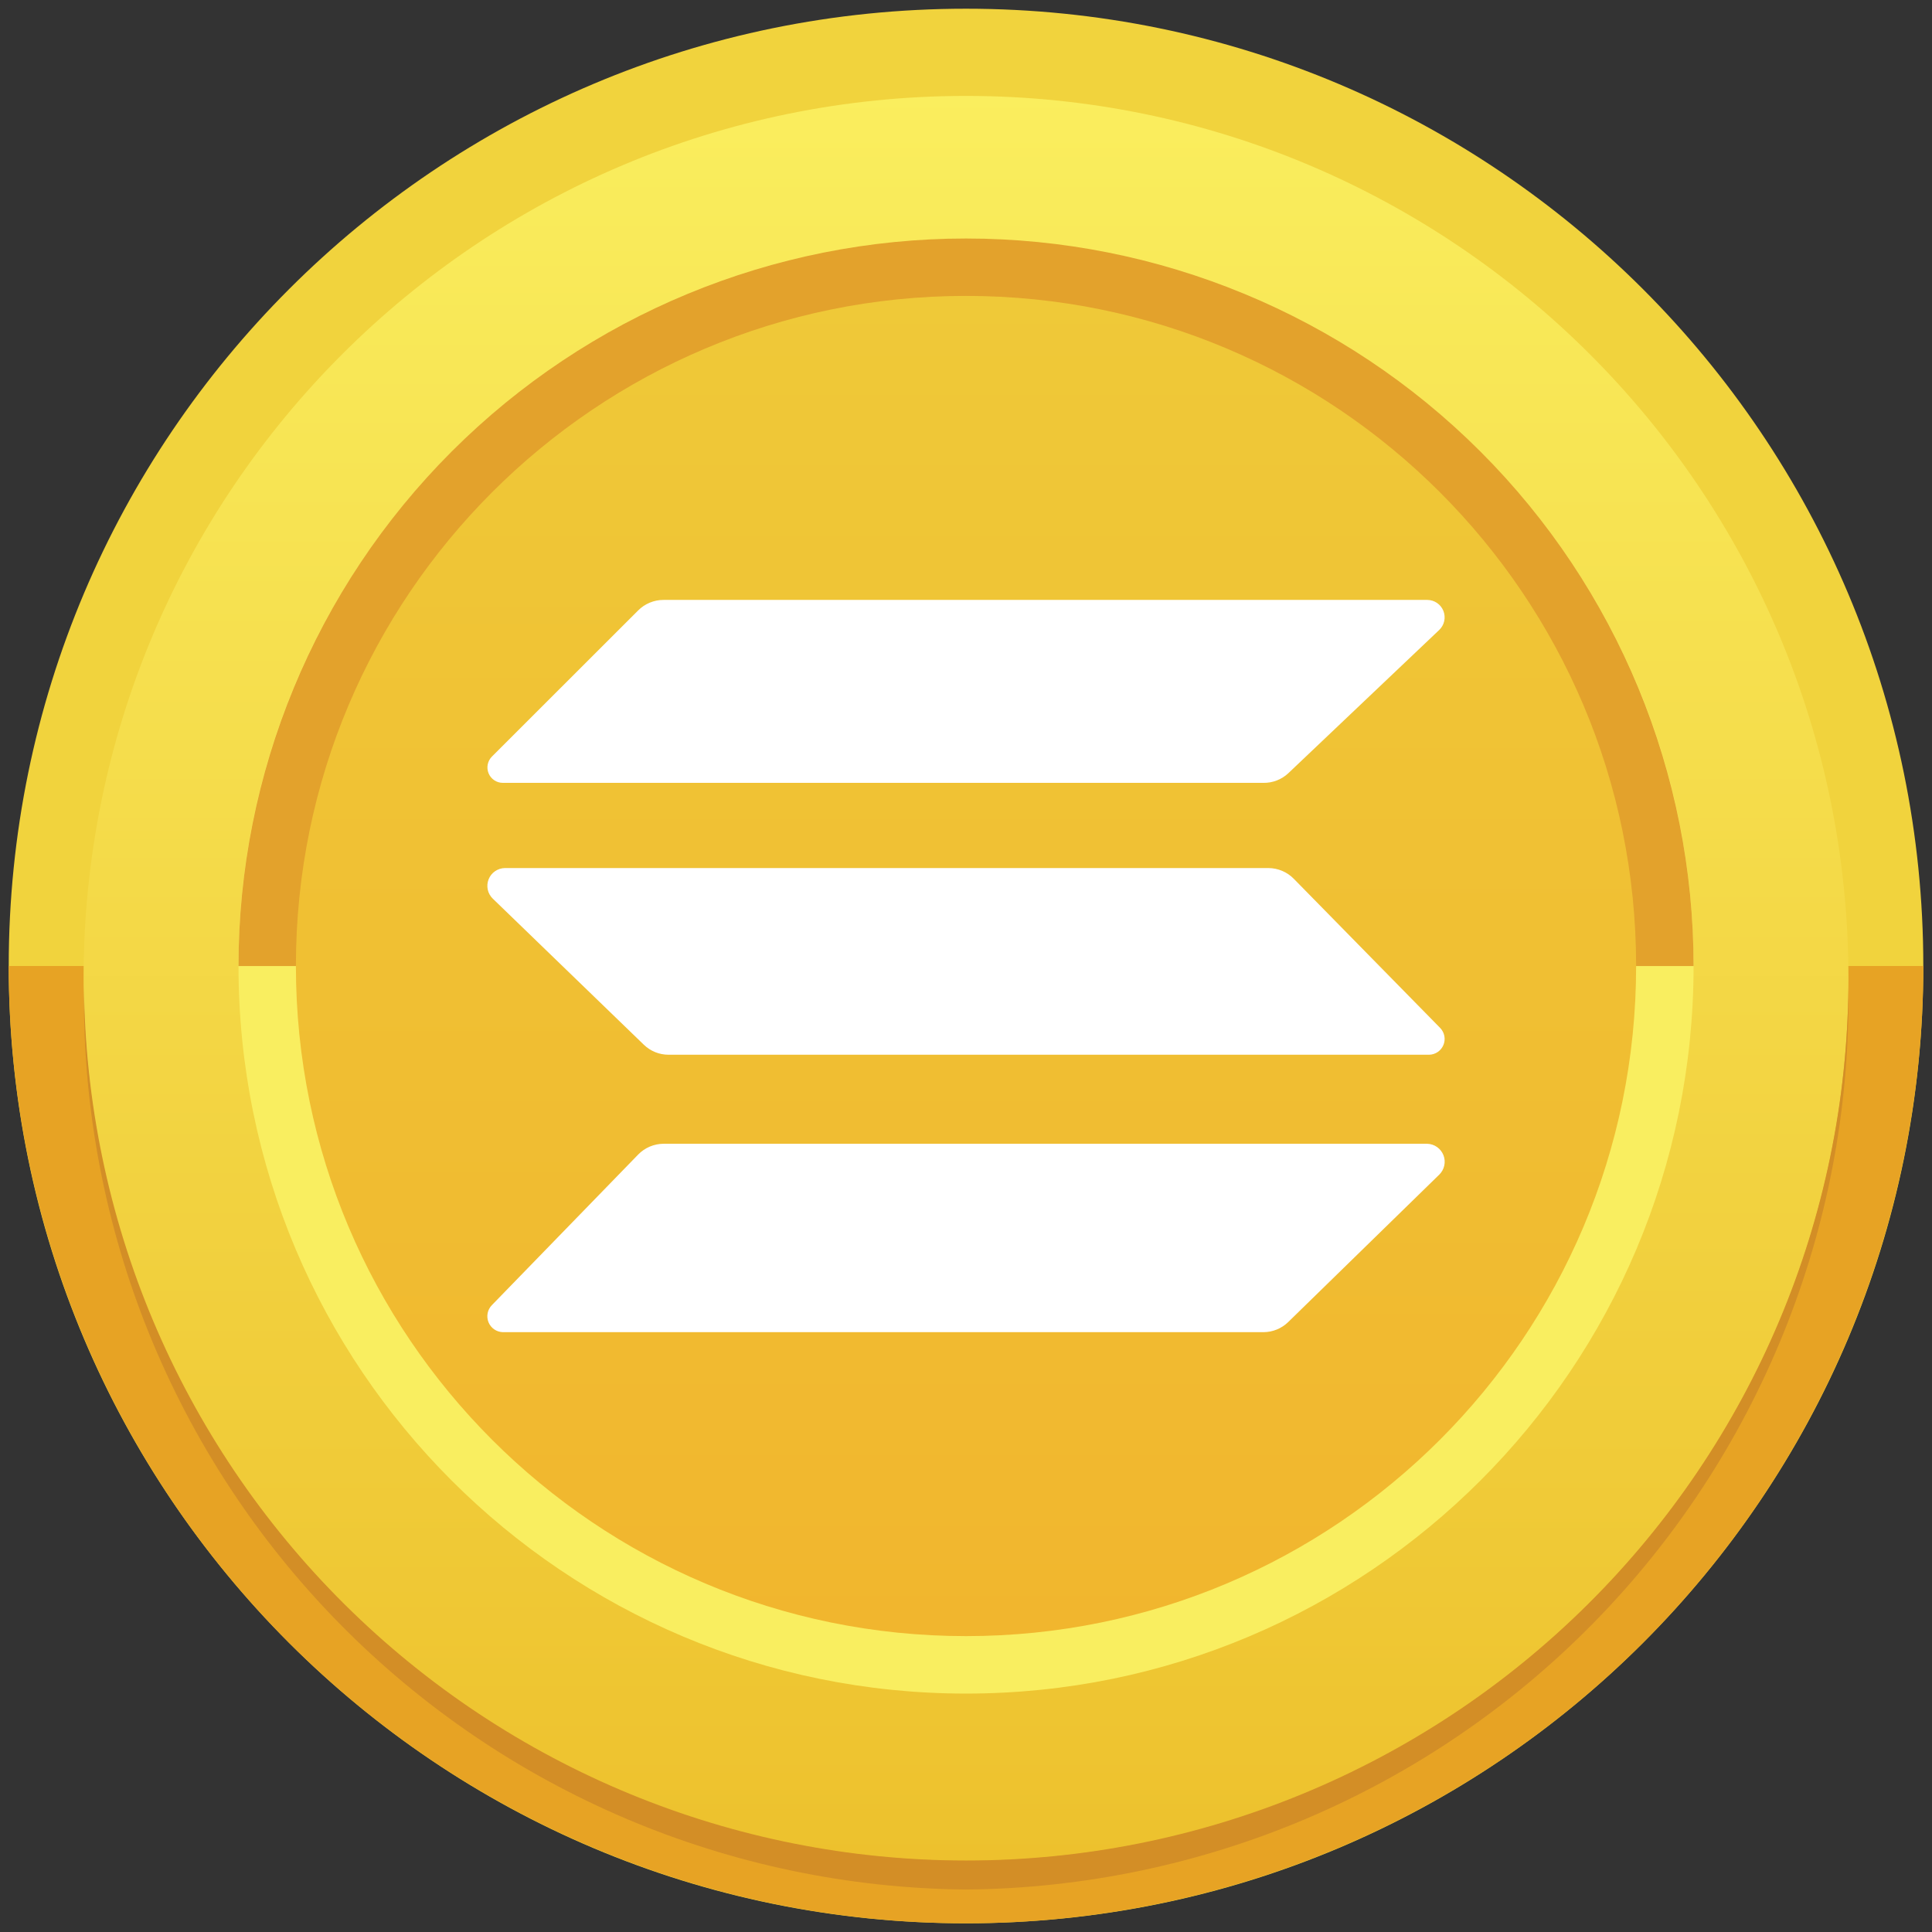
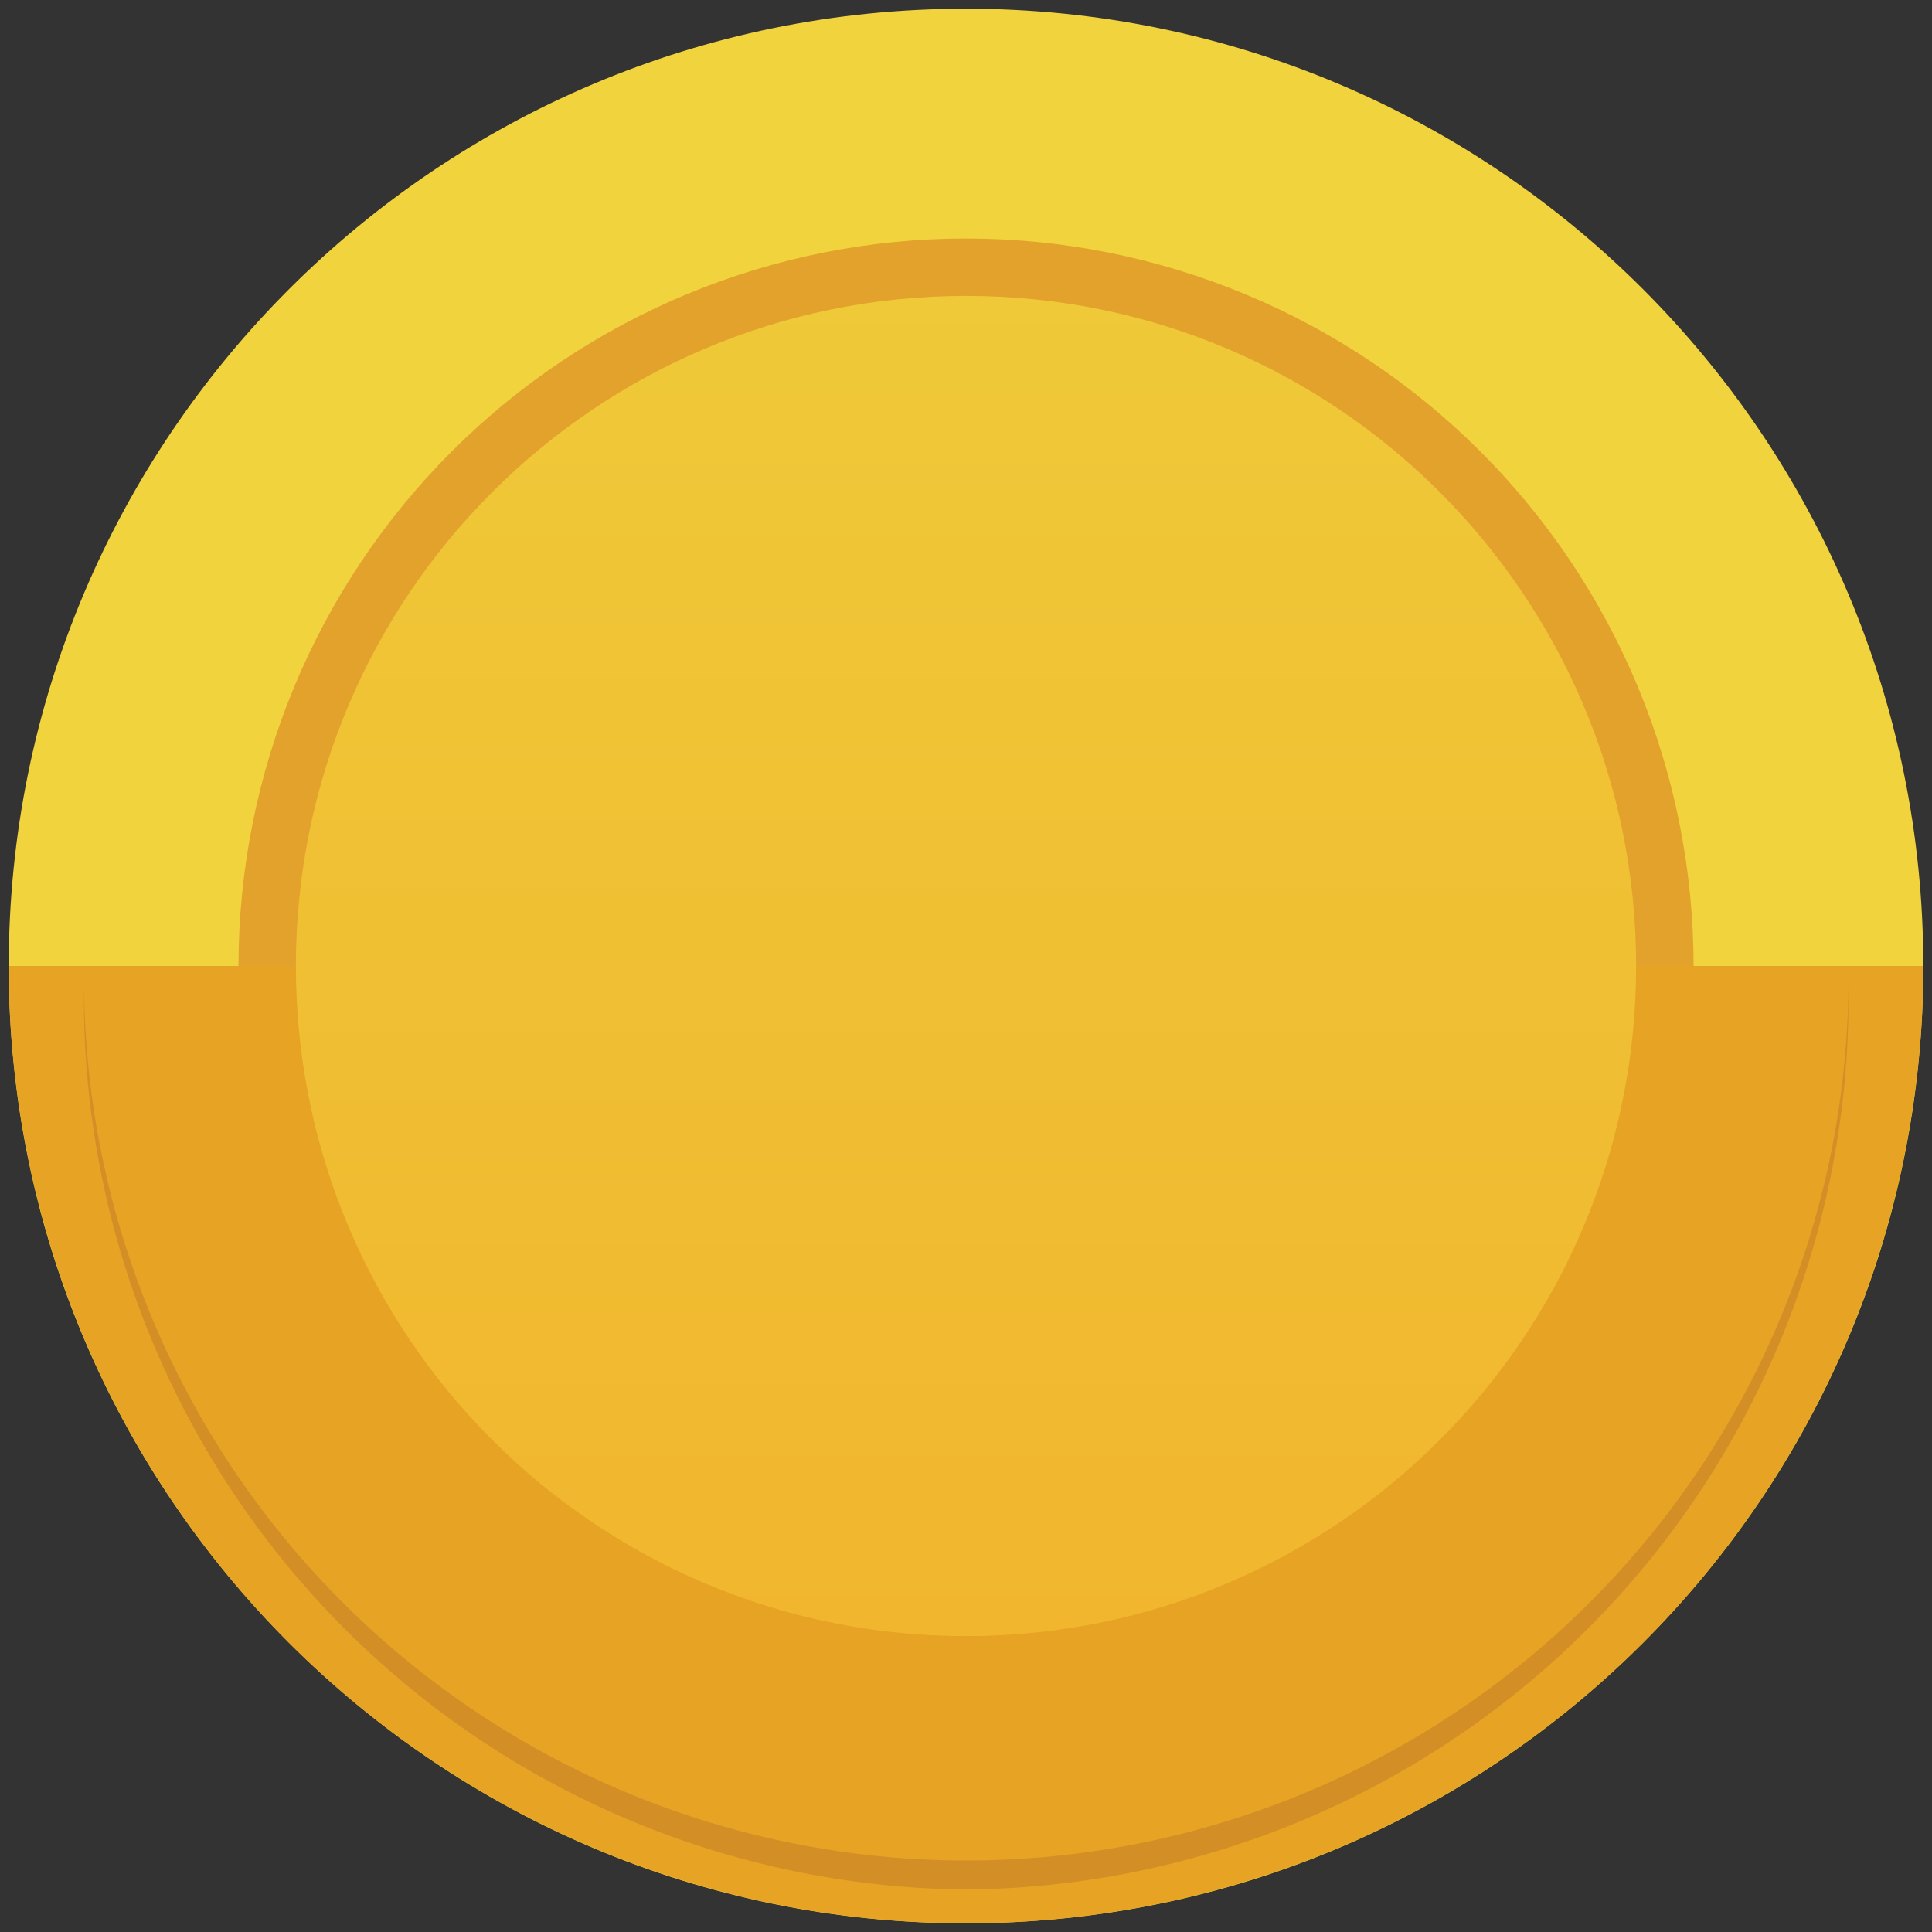
<svg xmlns="http://www.w3.org/2000/svg" width="200" height="200" viewBox="0 0 200 200" fill="none">
  <rect x="0" y="0" width="200" height="200" fill="#333333" stroke="none" />
  <g clip-path="url(#clip0_3259_316)">
    <path d="M100.002 199.101C154.733 199.101 199.101 154.732 199.101 100.002C199.101 45.27 154.733 0.902 100.002 0.902C45.271 0.902 0.903 45.27 0.903 100.002C0.903 154.732 45.271 199.101 100.002 199.101Z" fill="#F1D33D" />
    <path d="M100.002 199.099C126.285 199.099 151.491 188.658 170.075 170.074C188.66 151.489 199.101 126.283 199.101 100H0.903C0.903 126.283 11.344 151.489 29.928 170.074C39.13 179.276 50.055 186.575 62.078 191.556C74.101 196.536 86.988 199.099 100.002 199.099Z" fill="#E7A324" />
-     <path d="M100.001 192.628C150.452 192.628 191.351 151.729 191.351 101.278C191.351 50.827 150.452 9.929 100.001 9.929C49.55 9.929 8.652 50.827 8.652 101.278C8.652 151.729 49.55 192.628 100.001 192.628Z" fill="url(#paint0_linear_3259_316)" />
    <path d="M100.001 192.601C75.906 192.596 52.788 183.07 35.685 166.097C18.582 149.123 8.88 126.079 8.691 101.984V102.747C8.507 127.163 18.018 150.655 35.138 168.064C52.257 185.474 75.586 195.378 100.001 195.603C124.422 195.389 147.759 185.49 164.887 168.082C182.015 150.673 191.533 127.178 191.351 102.757V101.994C191.16 126.094 181.451 149.142 164.339 166.114C147.228 183.086 124.102 192.607 100.001 192.601Z" fill="#D38E26" />
-     <path d="M100.004 175.319C141.599 175.319 175.319 141.599 175.319 100.004C175.319 58.408 141.599 24.689 100.004 24.689C58.408 24.689 24.689 58.408 24.689 100.004C24.689 141.599 58.408 175.319 100.004 175.319Z" fill="#F9EE60" />
    <path d="M100.004 24.689C80.029 24.689 60.872 32.623 46.748 46.748C32.623 60.872 24.689 80.029 24.689 100.004H175.319C175.319 80.029 167.384 60.872 153.26 46.748C139.135 32.623 119.978 24.689 100.004 24.689Z" fill="#E3A22C" />
    <path d="M100.002 169.37C138.313 169.37 169.371 138.313 169.371 100.001C169.371 61.689 138.313 30.632 100.002 30.632C61.69 30.632 30.632 61.689 30.632 100.001C30.632 138.313 61.69 169.37 100.002 169.37Z" fill="url(#paint1_linear_3259_316)" />
-     <path d="M52.057 81.041H130.791C131.742 81.055 132.662 80.7 133.358 80.051L148.986 65.215C149.247 64.967 149.428 64.646 149.506 64.294C149.583 63.942 149.553 63.575 149.42 63.24C149.287 62.905 149.056 62.618 148.758 62.415C148.46 62.213 148.108 62.104 147.747 62.103H68.696C68.206 62.102 67.721 62.198 67.269 62.385C66.816 62.572 66.405 62.847 66.06 63.194L50.927 78.316C50.704 78.54 50.551 78.824 50.489 79.134C50.427 79.444 50.459 79.765 50.58 80.057C50.701 80.349 50.906 80.598 51.169 80.773C51.432 80.949 51.741 81.042 52.057 81.041ZM147.747 118.402H68.696C68.204 118.404 67.717 118.504 67.265 118.696C66.812 118.888 66.403 119.169 66.06 119.522L50.927 135.1C50.7 135.328 50.545 135.618 50.481 135.933C50.418 136.249 50.448 136.576 50.568 136.875C50.688 137.173 50.893 137.43 51.158 137.613C51.423 137.796 51.735 137.897 52.057 137.905H130.791C131.751 137.903 132.672 137.526 133.358 136.854L148.986 121.603C149.249 121.348 149.431 121.021 149.51 120.664C149.588 120.306 149.56 119.933 149.428 119.592C149.295 119.25 149.065 118.955 148.767 118.744C148.468 118.532 148.113 118.413 147.747 118.402ZM133.942 90.981C133.6 90.628 133.19 90.348 132.737 90.155C132.285 89.963 131.798 89.863 131.307 89.861H52.255C51.891 89.869 51.537 89.984 51.239 90.193C50.94 90.402 50.71 90.694 50.577 91.034C50.445 91.373 50.416 91.743 50.494 92.1C50.572 92.455 50.754 92.78 51.017 93.032L66.644 108.145C67.331 108.814 68.252 109.188 69.211 109.186H147.945C148.265 109.179 148.576 109.079 148.84 108.898C149.103 108.717 149.307 108.462 149.428 108.165C149.548 107.869 149.579 107.544 149.516 107.23C149.453 106.917 149.3 106.628 149.075 106.401L133.942 90.981Z" fill="white" />
  </g>
  <defs>
    <linearGradient id="paint0_linear_3259_316" x1="100.001" y1="9.156" x2="100.001" y2="192.895" gradientUnits="userSpaceOnUse">
      <stop stop-color="#FAEE5E" />
      <stop offset="1" stop-color="#EDC12D" />
    </linearGradient>
    <linearGradient id="paint1_linear_3259_316" x1="100.002" y1="29.899" x2="100.002" y2="168.895" gradientUnits="userSpaceOnUse">
      <stop stop-color="#EFC938" />
      <stop offset="1" stop-color="#F1B62E" />
    </linearGradient>
    <clipPath id="clip0_3259_316">
      <rect width="200" height="200" fill="white" />
    </clipPath>
  </defs>
</svg>